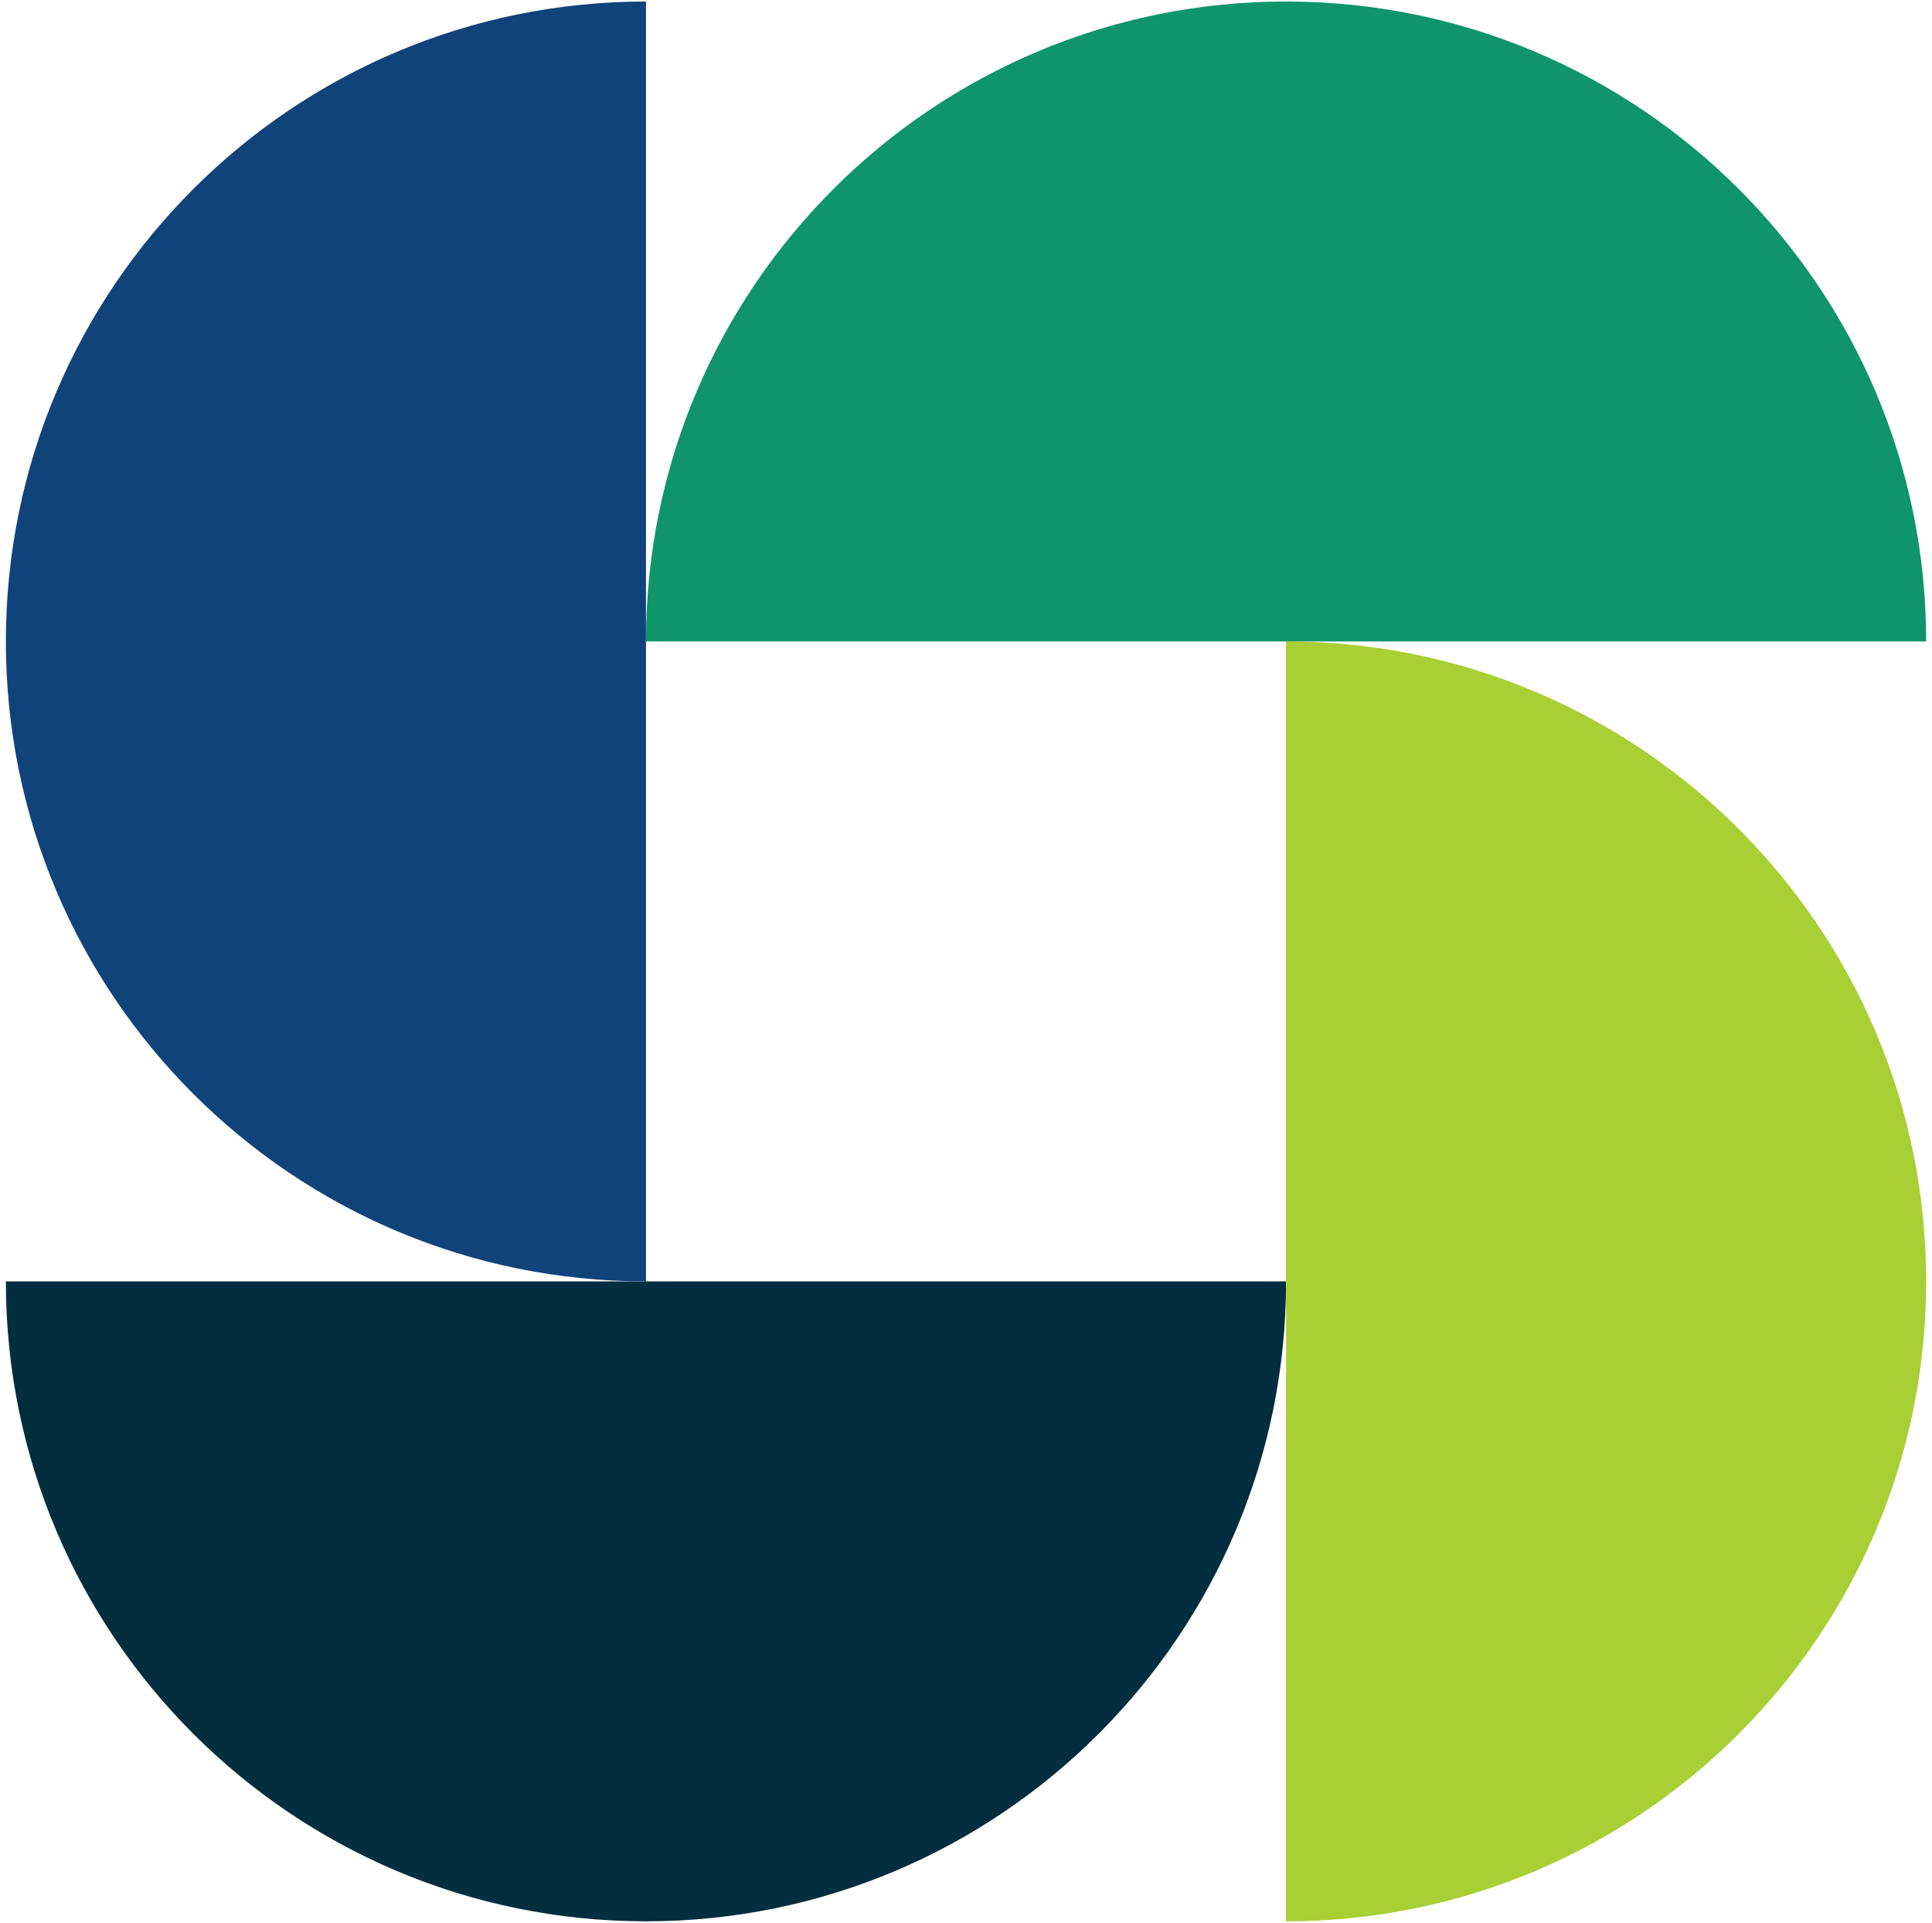
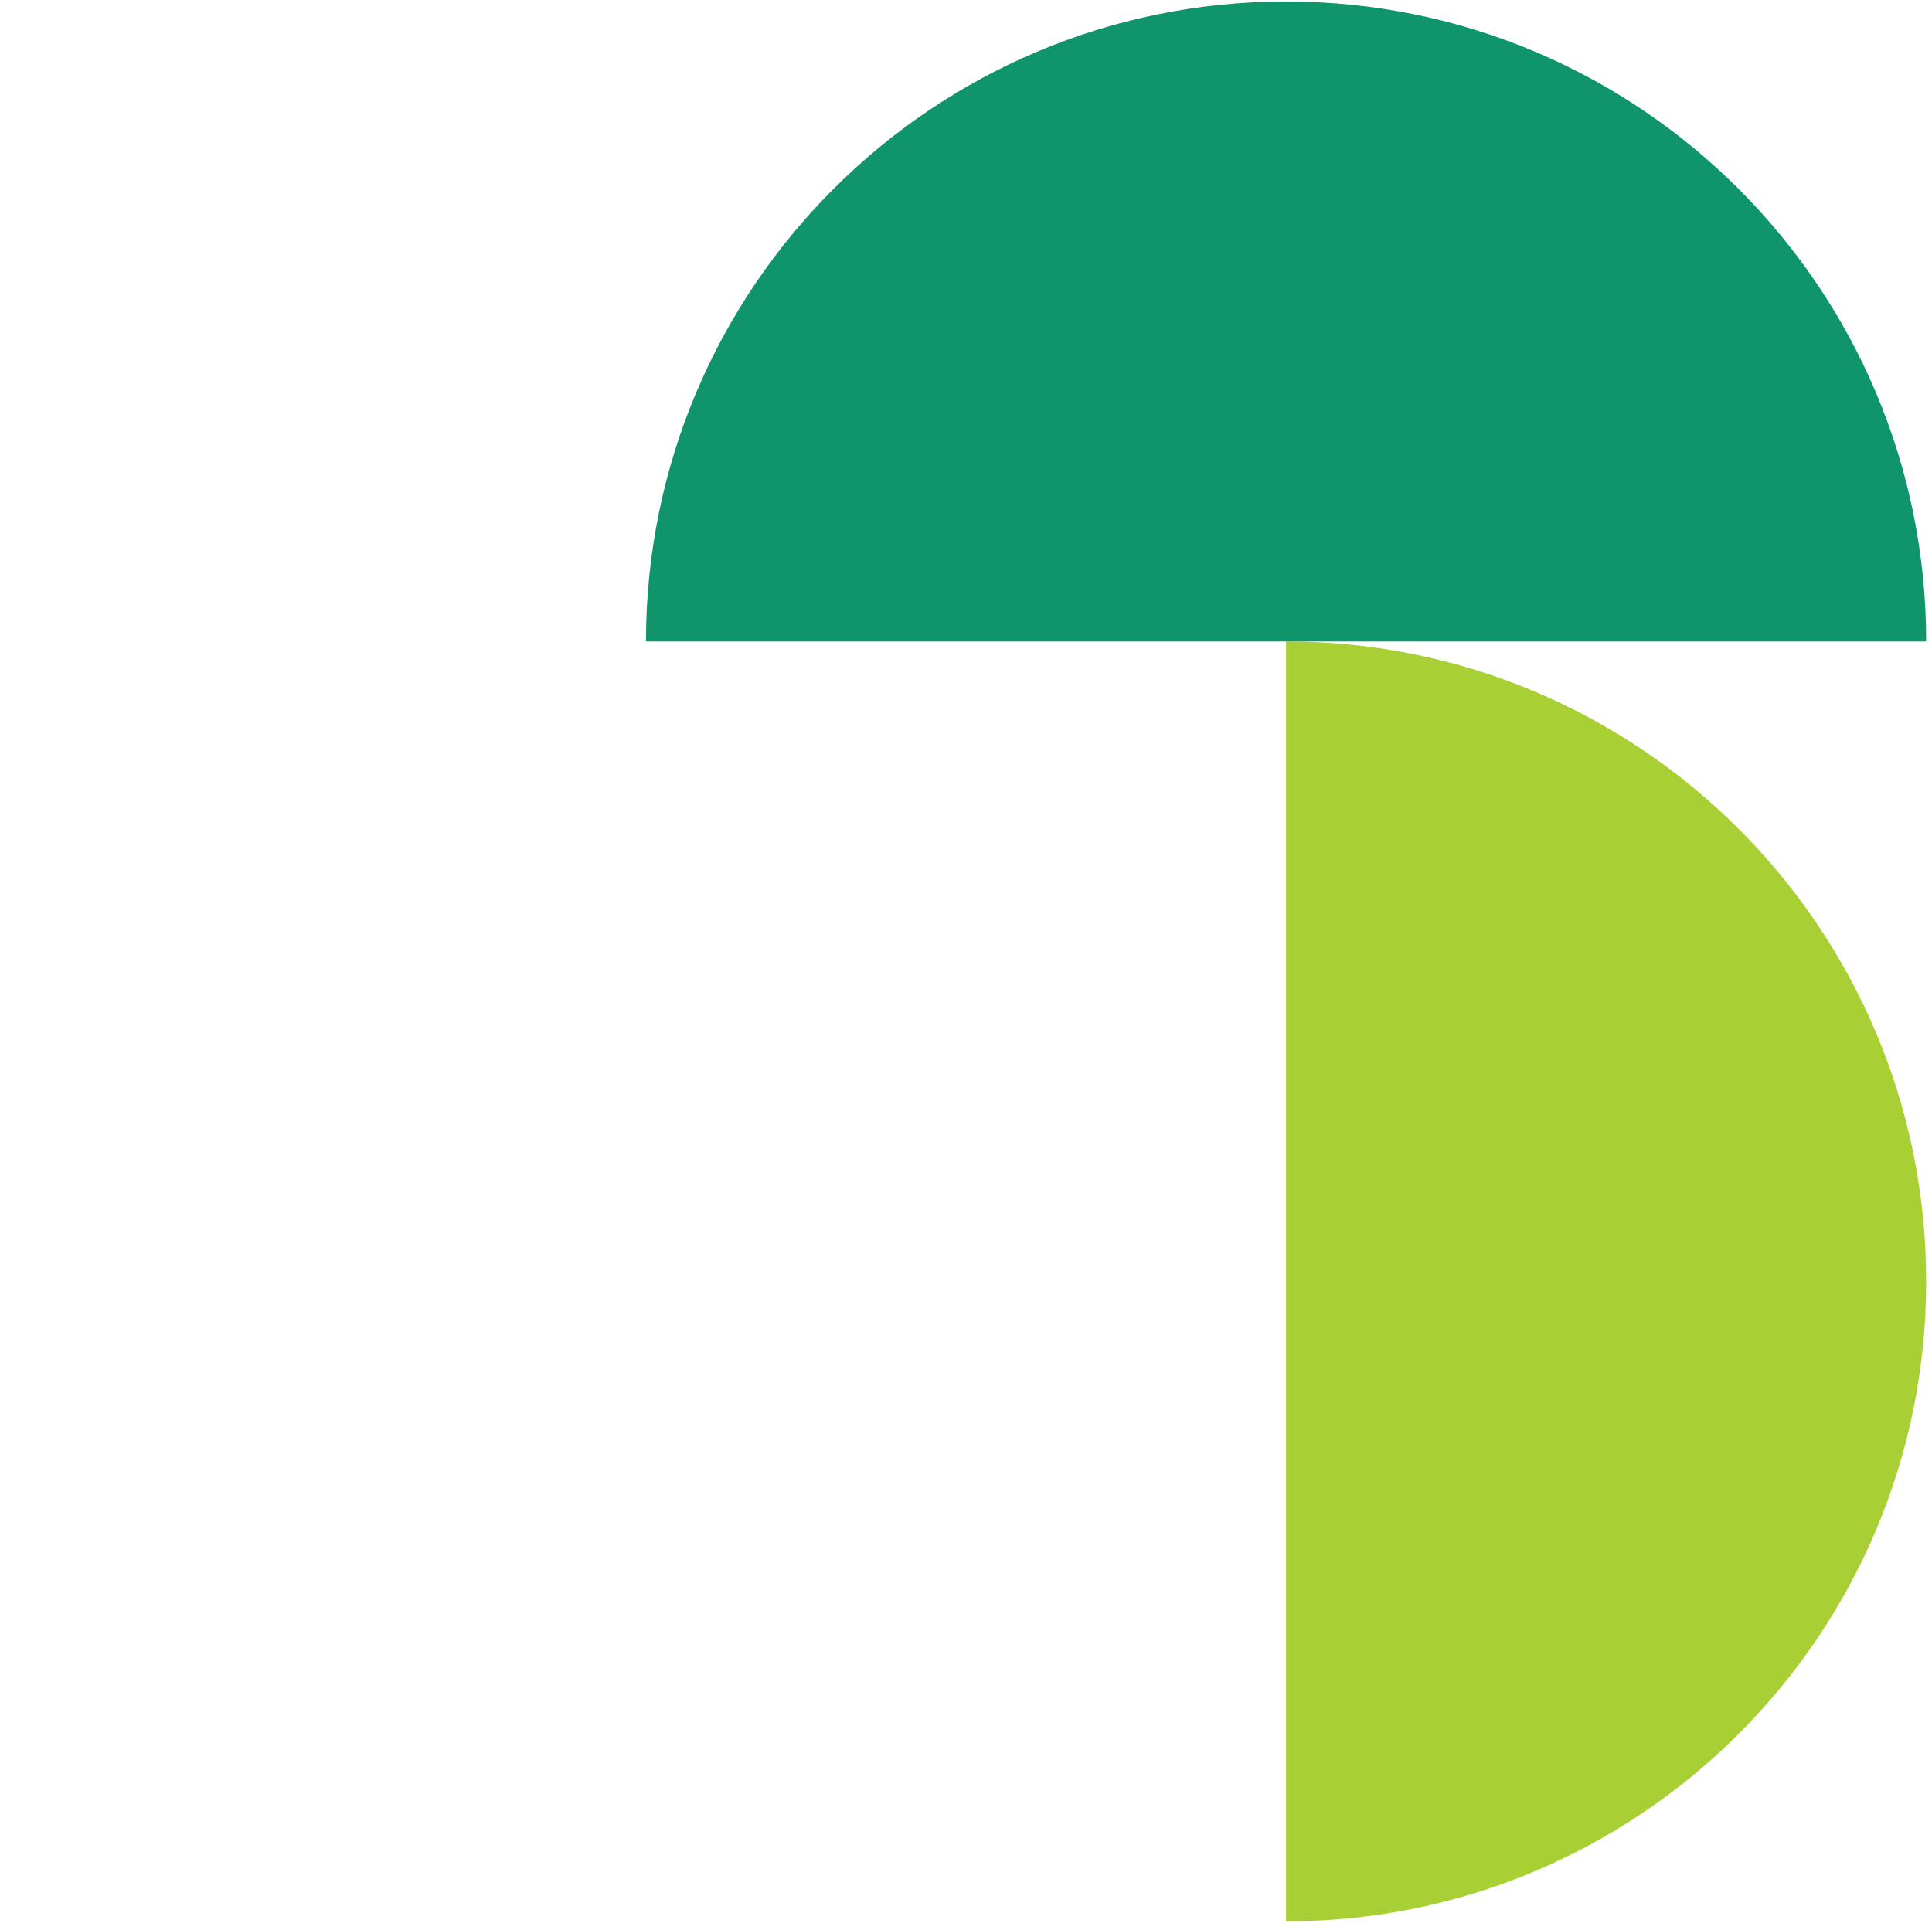
<svg xmlns="http://www.w3.org/2000/svg" id="Layer_1" version="1.1" viewBox="0 0 496.9 494.67">
  <defs>
    <style>
      .st0 {
        fill: #a8cf34;
      }

      .st1 {
        fill: #032e3f;
      }

      .st2 {
        fill: #11437b;
      }

      .st3 {
        fill: #0f946b;
      }
    </style>
  </defs>
  <g>
-     <path class="st2" d="M166.14,329.65V.39C75.21.39,1.51,74.1,1.51,165.02s73.71,164.63,164.63,164.63Z" />
-     <path class="st1" d="M330.77,329.65H1.51c0,90.92,73.71,164.63,164.63,164.63s164.63-73.71,164.63-164.63Z" />
-   </g>
+     </g>
  <g>
    <path class="st0" d="M330.77,165.02v329.26c90.92,0,164.63-73.71,164.63-164.63s-73.71-164.63-164.63-164.63Z" />
    <path class="st3" d="M166.14,165.02h329.26C495.4,74.1,421.69.39,330.77.39s-164.63,73.71-164.63,164.63Z" />
  </g>
</svg>